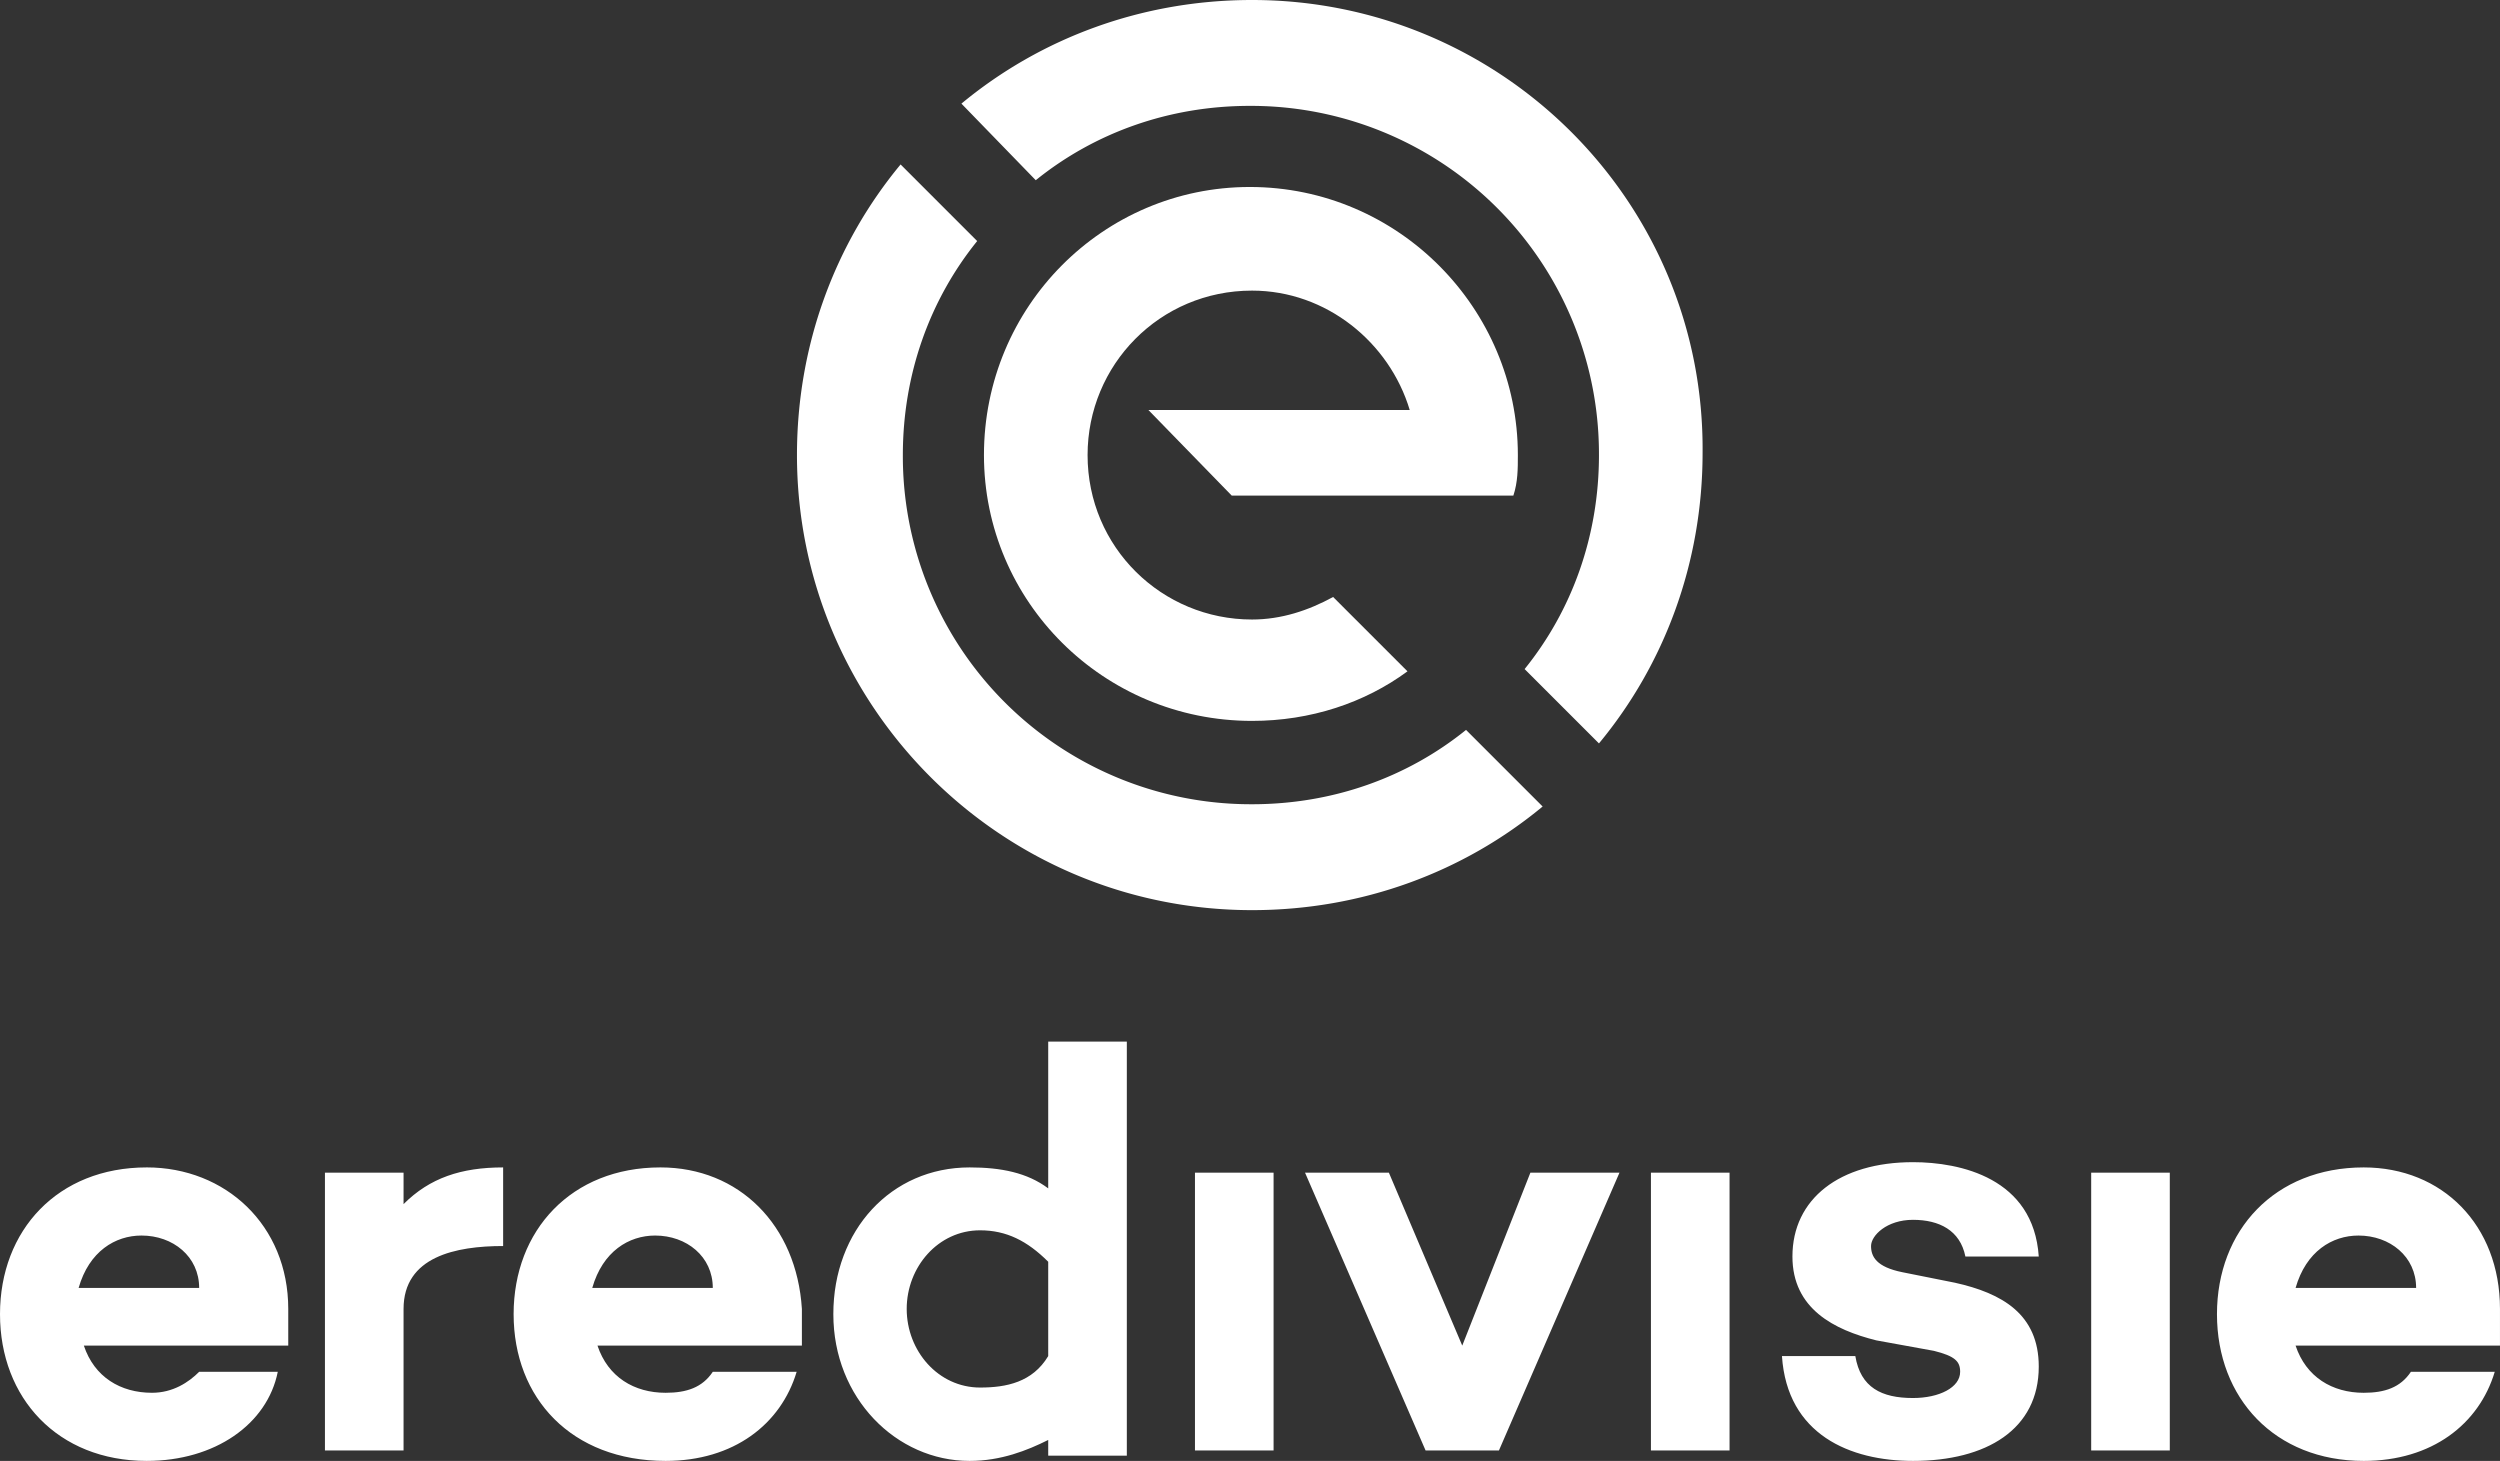
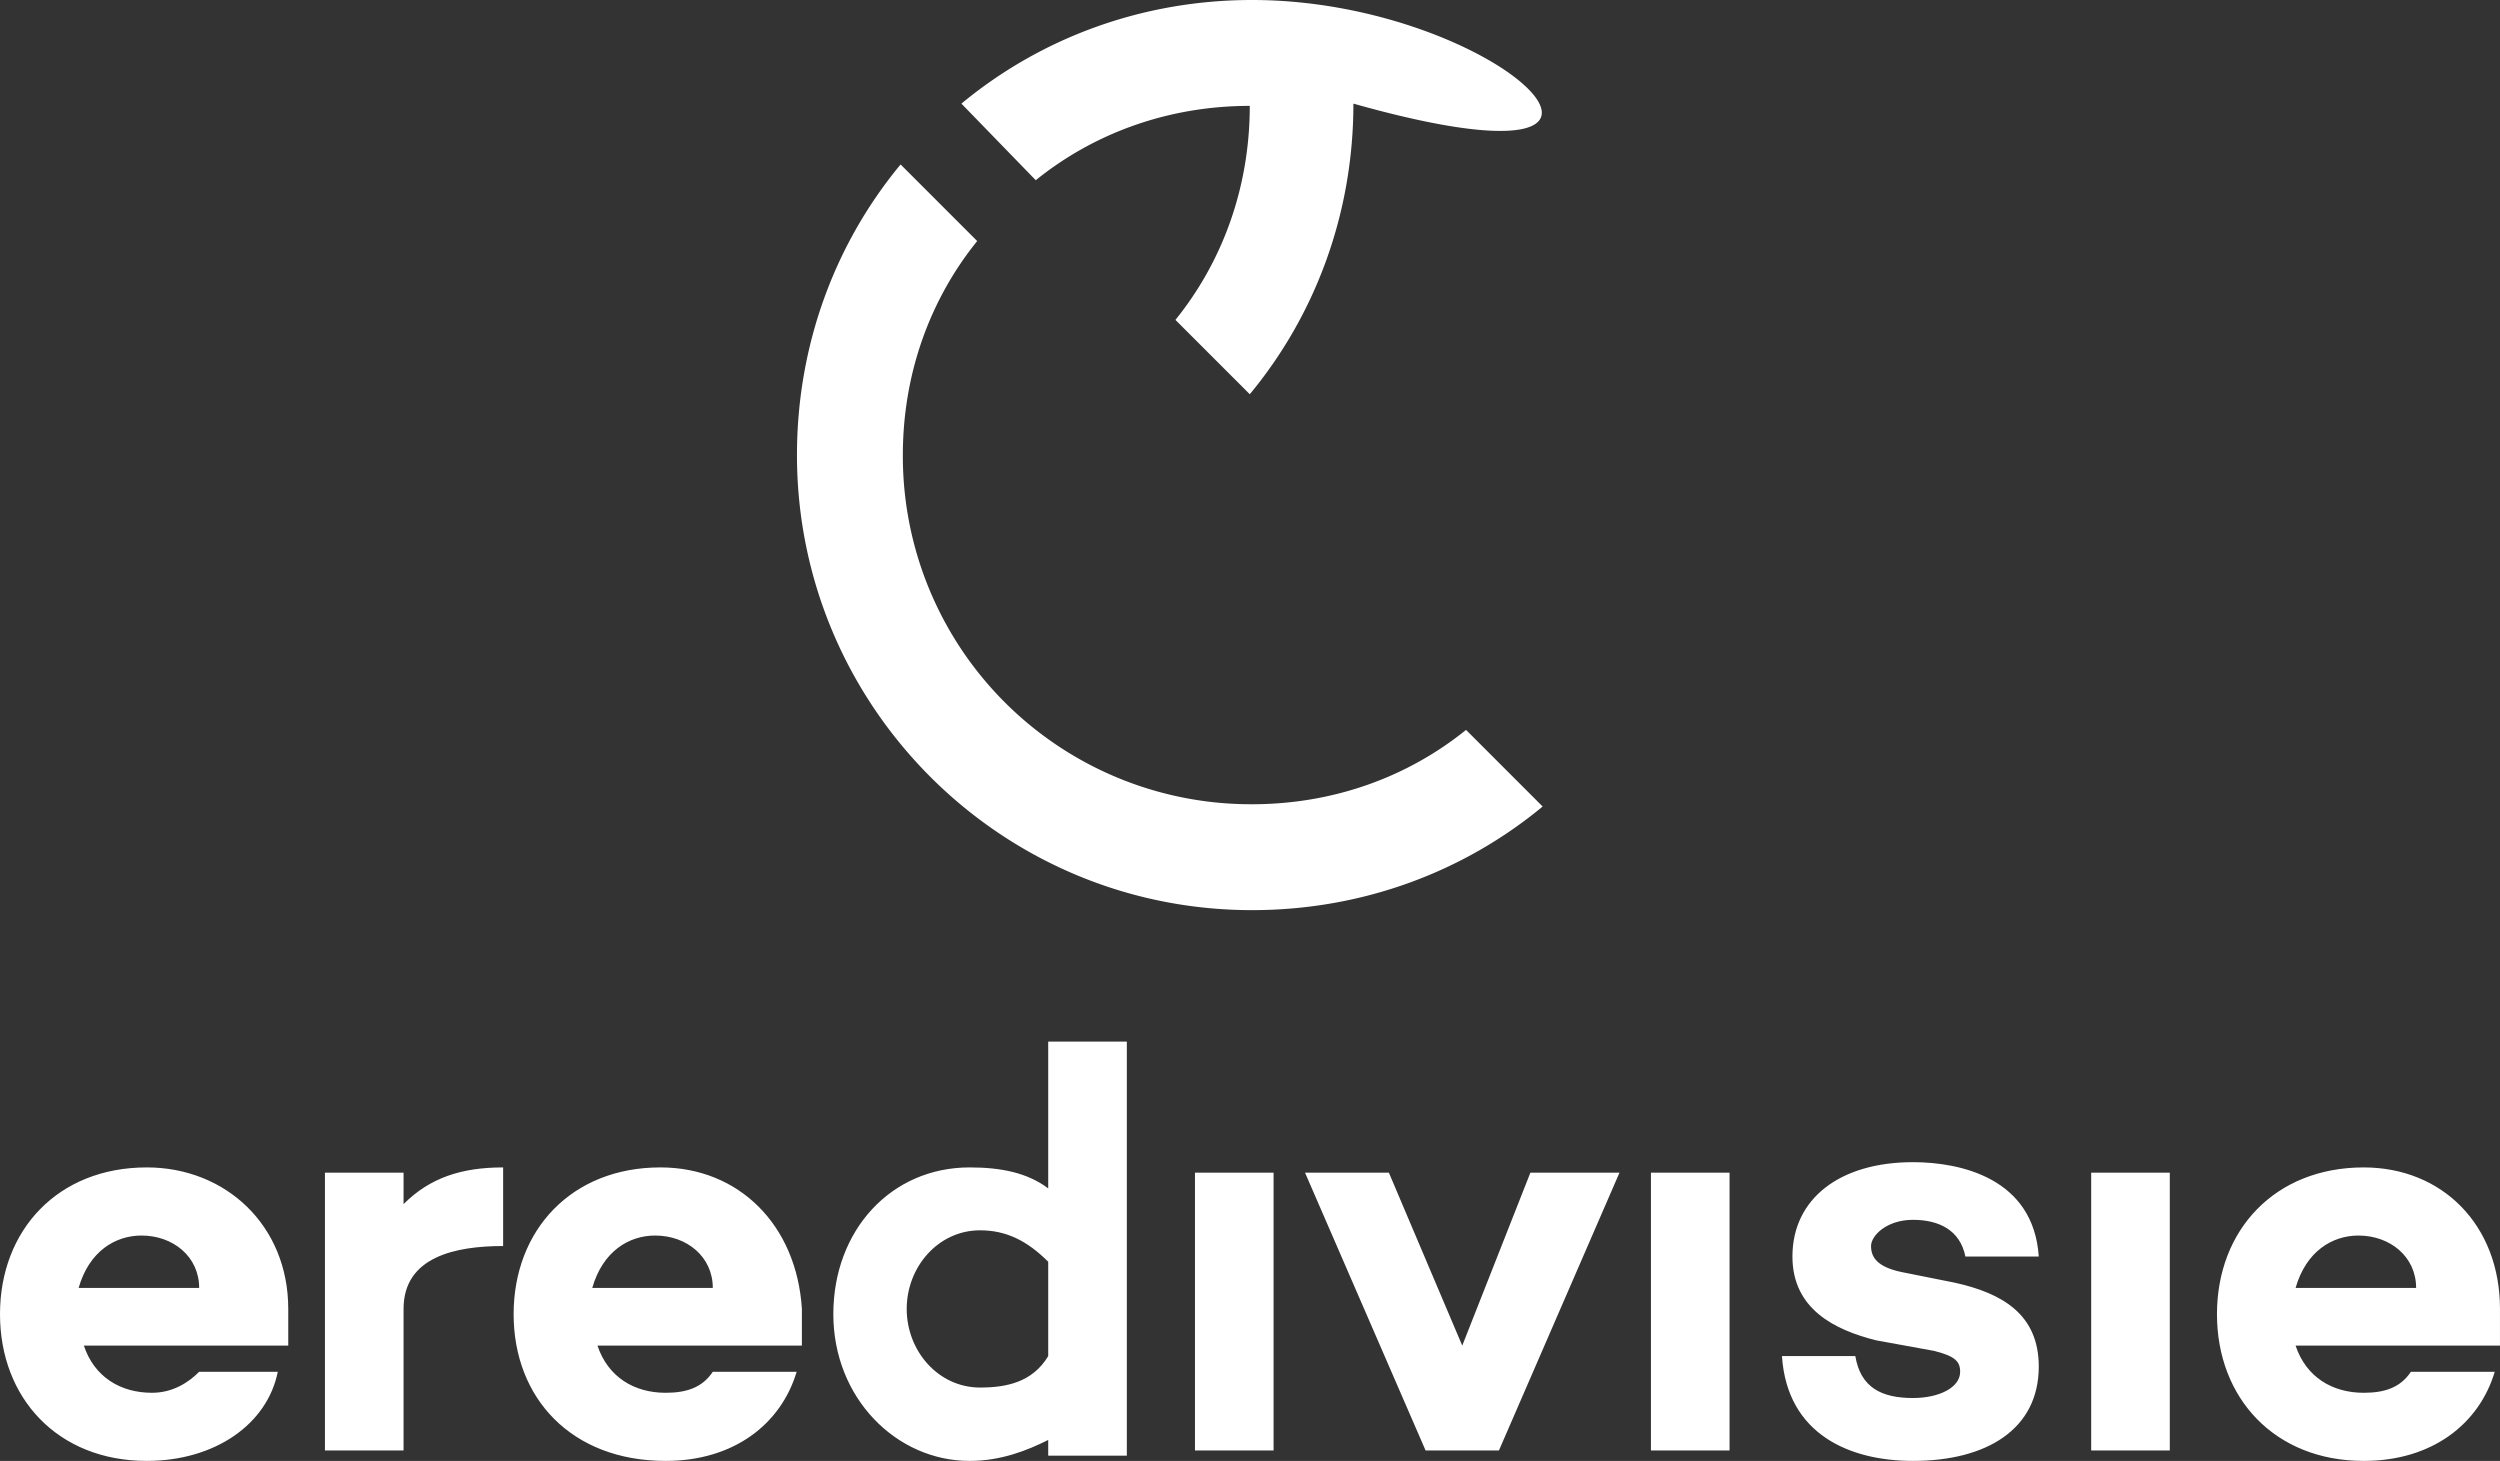
<svg xmlns="http://www.w3.org/2000/svg" xml:space="preserve" viewBox="0 0 529.77 309.58">
  <rect x="0" y="0" width="529.77" height="309.58" fill="#333333" stroke="none" />
  <g fill="#fff">
-     <path d="M321.647 96.432c0-31.03-25.301-56.809-56.809-56.809-31.03 0-56.331 25.301-56.331 56.809 0 31.03 25.301 56.331 56.809 56.331 12.412 0 23.869-3.819 32.939-10.502l-15.754-15.754c-5.251 2.864-10.98 4.774-17.186 4.774-19.095 0-34.849-15.276-34.849-34.849 0-19.095 15.276-34.849 34.849-34.849 15.754 0 29.12 10.98 33.417 25.301h-55.376l17.663 18.141h59.673c.955-2.865.955-5.729.955-8.593" />
-     <path d="M310.666 154.672c-12.412 10.025-28.166 15.754-45.351 15.754a73.753 73.753 0 0 1-73.994-73.994c0-17.186 5.729-32.939 15.754-45.351L190.844 34.85c-13.844 16.708-21.96 38.191-21.96 61.583 0 52.99 42.965 96.432 96.431 96.432 23.392 0 44.874-8.116 61.583-21.96zM219.487 38.191c12.412-10.025 28.166-15.754 45.351-15.754a73.754 73.754 0 0 1 73.995 73.994c0 17.186-5.729 32.939-15.754 45.351l15.754 15.754c13.844-16.708 21.959-38.19 21.959-61.583C361.27 42.964 318.305 0 265.315 0c-23.392 0-44.874 8.116-61.582 21.96z" />
+     <path d="M310.666 154.672c-12.412 10.025-28.166 15.754-45.351 15.754a73.753 73.753 0 0 1-73.994-73.994c0-17.186 5.729-32.939 15.754-45.351L190.844 34.85c-13.844 16.708-21.96 38.191-21.96 61.583 0 52.99 42.965 96.432 96.431 96.432 23.392 0 44.874-8.116 61.583-21.96zM219.487 38.191c12.412-10.025 28.166-15.754 45.351-15.754c0 17.186-5.729 32.939-15.754 45.351l15.754 15.754c13.844-16.708 21.959-38.19 21.959-61.583C361.27 42.964 318.305 0 265.315 0c-23.392 0-44.874 8.116-61.582 21.96z" />
  </g>
  <g fill="#fff">
    <path d="M85.517 248.495H68.858v58.863h16.659v-29.987c0-11.106 11.106-13.328 21.101-13.328v-16.659c-8.885 0-15.548 2.221-21.101 7.774zM222.125 251.827c-4.443-3.332-9.996-4.442-16.66-4.442-16.659 0-28.876 13.328-28.876 31.098s13.327 31.097 28.876 31.097c6.664 0 12.217-2.221 16.66-4.443v3.332h16.659V220.73h-16.659zm0 35.54c-3.332 5.553-8.885 6.664-14.439 6.664-8.885 0-15.549-7.775-15.549-16.66s6.664-16.659 15.549-16.659c5.554 0 9.996 2.221 14.439 6.664zM269.881 248.495h-16.659v58.863h16.659zM309.863 285.146l-15.549-36.651h-17.77l25.545 58.863h15.549l25.544-58.863h-18.88zM366.506 248.495h-16.659v58.863h16.659zM414.26 271.818l-11.106-2.221c-5.553-1.111-6.664-3.332-6.664-5.554 0-2.221 3.332-5.553 8.885-5.553 5.554 0 9.996 2.221 11.106 7.774h15.549c-1.11-16.659-16.659-19.991-26.655-19.991-15.549 0-25.544 7.775-25.544 19.991 0 11.106 8.885 15.549 17.77 17.77l12.216 2.221c4.443 1.111 5.554 2.221 5.554 4.442 0 3.332-4.443 5.554-9.996 5.554-6.664 0-11.106-2.221-12.216-8.885H377.61c1.11 16.659 14.438 22.212 27.765 22.212 15.549 0 26.655-6.664 26.655-19.991.001-11.105-7.773-15.548-17.77-17.769M459.797 248.495h-16.659v58.863h16.659zM31.097 247.384C12.217 247.384 0 260.712 0 278.482s12.217 31.097 31.097 31.097c14.438 0 25.544-7.774 27.766-18.88H42.204c-2.221 2.221-5.553 4.443-9.996 4.443-6.664 0-12.217-3.332-14.438-9.995h43.314v-7.775c0-17.771-13.327-29.988-29.987-29.988m-14.438 25.544c2.221-7.774 7.774-11.106 13.328-11.106 6.664 0 12.217 4.443 12.217 11.106zM139.939 247.384c-18.88 0-31.097 13.328-31.097 31.098s12.216 31.097 32.208 31.097c14.438 0 24.434-7.774 27.765-18.88h-17.77c-2.221 3.332-5.553 4.443-9.995 4.443-6.664 0-12.217-3.332-14.439-9.995h43.315v-7.775c-1.111-17.771-13.327-29.988-29.987-29.988m-14.438 25.544c2.221-7.774 7.774-11.106 13.328-11.106 6.664 0 12.216 4.443 12.216 11.106zM529.766 277.371c0-17.77-12.216-29.986-28.876-29.986-18.88 0-31.097 13.328-31.097 31.098s12.216 31.097 31.097 31.097c14.439 0 24.434-7.774 27.766-18.88h-17.77c-2.221 3.332-5.553 4.443-9.996 4.443-6.664 0-12.217-3.332-14.438-9.995h43.314zm-43.314-4.443c2.221-7.774 7.774-11.106 13.328-11.106 6.664 0 12.216 4.443 12.216 11.106z" />
  </g>
</svg>